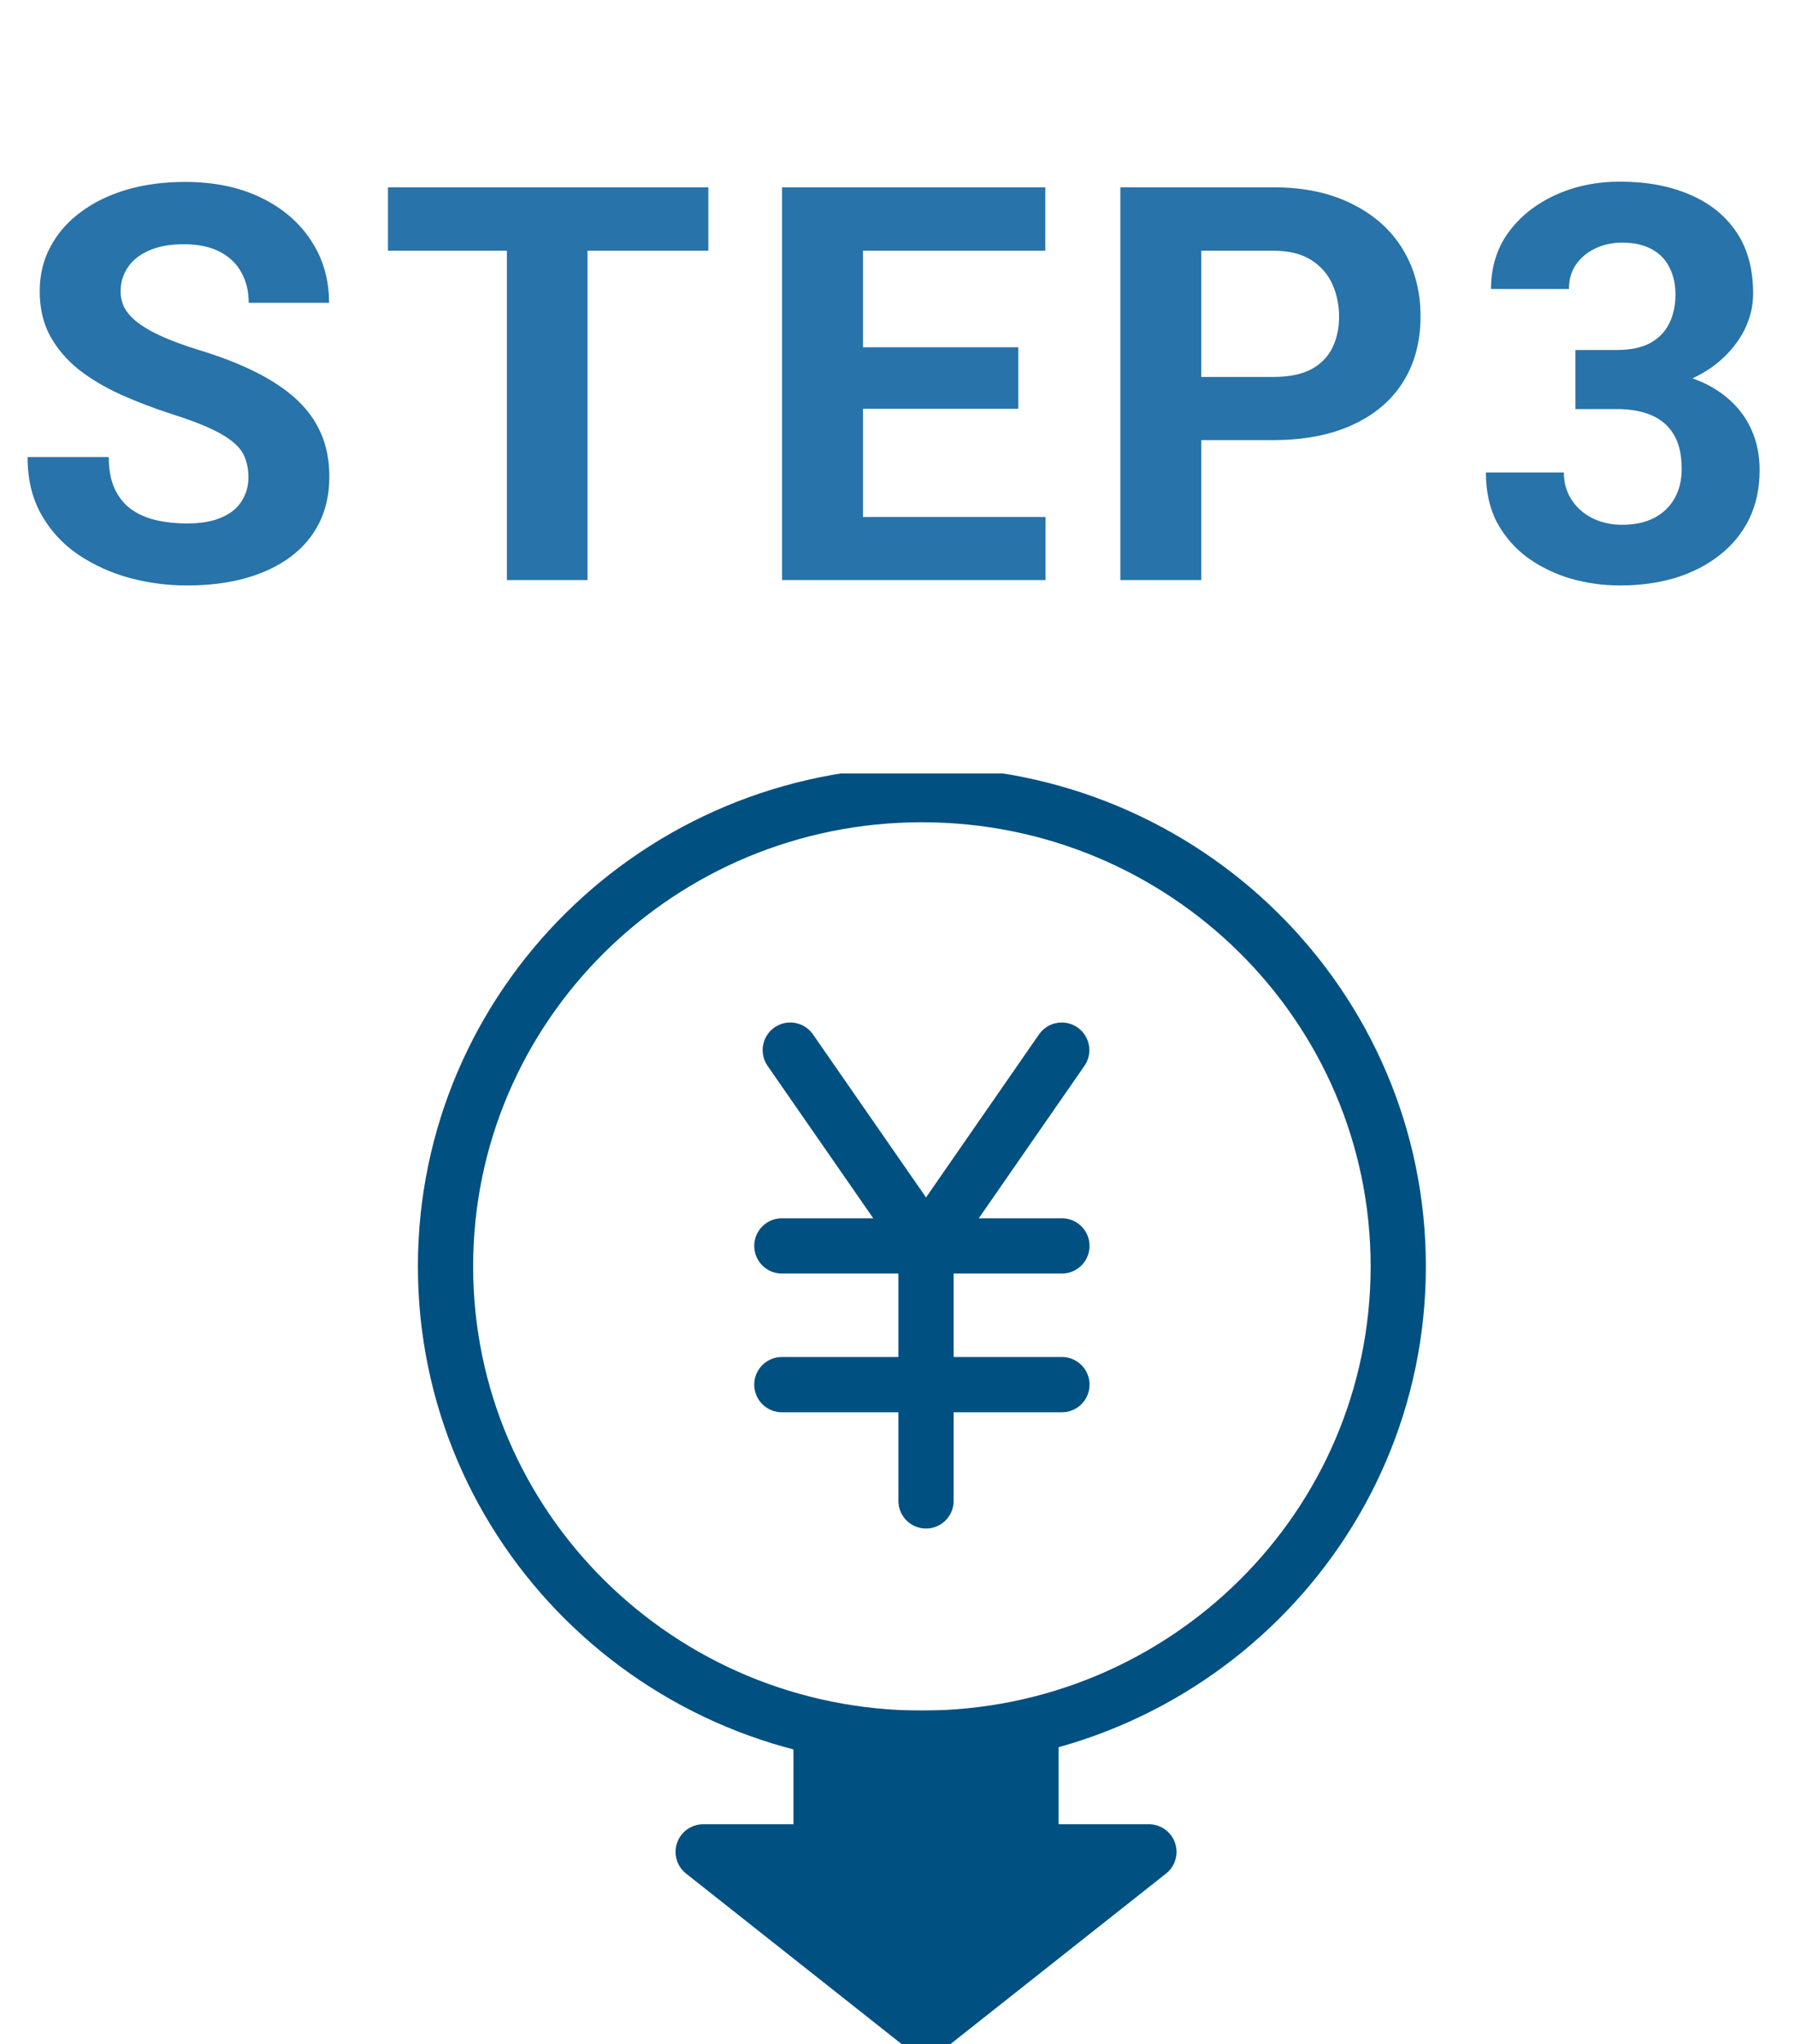
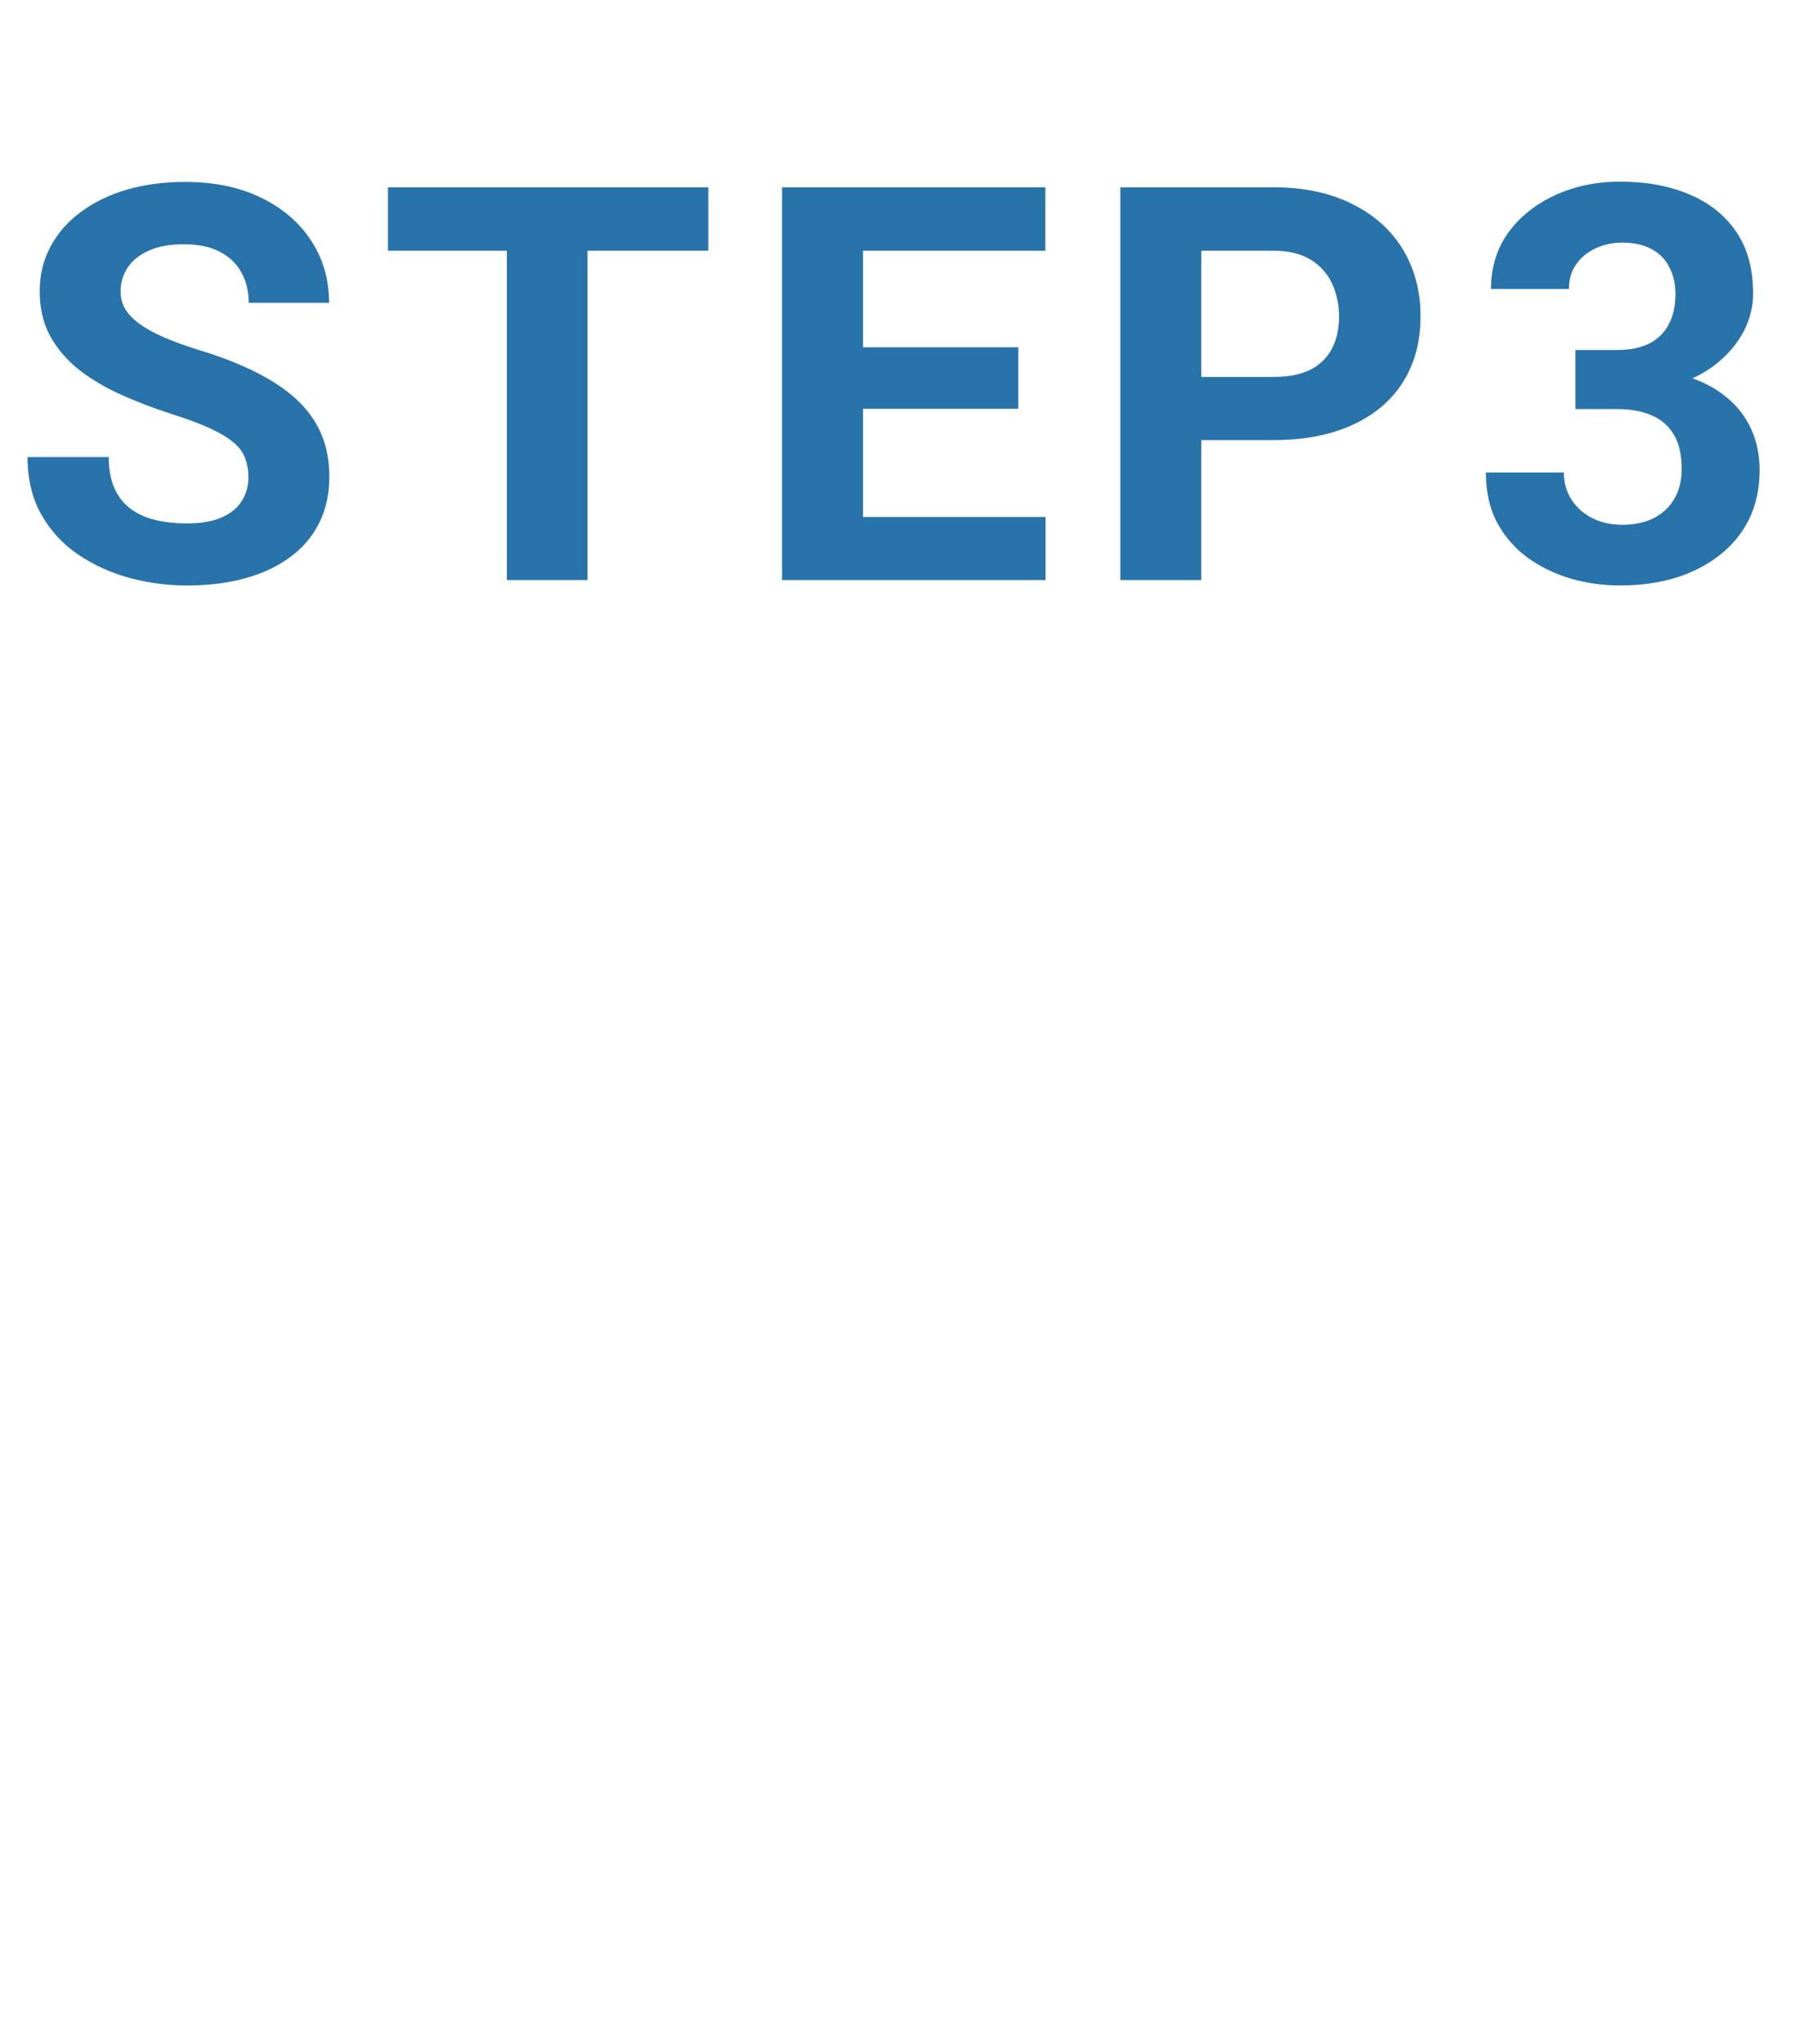
<svg xmlns="http://www.w3.org/2000/svg" width="65" height="74" viewBox="0 0 65 74" fill="none">
  <path d="M8.996 17.279C8.996 17.025 8.957 16.797 8.879 16.596C8.807 16.387 8.671 16.199 8.469 16.029C8.267 15.854 7.984 15.681 7.619 15.512C7.255 15.342 6.783 15.167 6.203 14.984C5.559 14.776 4.947 14.542 4.367 14.281C3.794 14.021 3.286 13.718 2.844 13.373C2.408 13.021 2.062 12.615 1.809 12.152C1.561 11.69 1.438 11.153 1.438 10.541C1.438 9.949 1.568 9.411 1.828 8.93C2.089 8.441 2.453 8.025 2.922 7.68C3.391 7.328 3.944 7.058 4.582 6.869C5.227 6.68 5.933 6.586 6.701 6.586C7.749 6.586 8.664 6.775 9.445 7.152C10.227 7.53 10.832 8.048 11.262 8.705C11.698 9.363 11.916 10.115 11.916 10.961H9.006C9.006 10.544 8.918 10.18 8.742 9.867C8.573 9.548 8.312 9.298 7.961 9.115C7.616 8.933 7.18 8.842 6.652 8.842C6.145 8.842 5.721 8.92 5.383 9.076C5.044 9.226 4.79 9.431 4.621 9.691C4.452 9.945 4.367 10.232 4.367 10.551C4.367 10.792 4.426 11.01 4.543 11.205C4.667 11.4 4.849 11.583 5.09 11.752C5.331 11.921 5.627 12.081 5.979 12.23C6.33 12.38 6.737 12.527 7.199 12.67C7.974 12.904 8.654 13.168 9.24 13.461C9.833 13.754 10.328 14.083 10.725 14.447C11.122 14.812 11.421 15.225 11.623 15.688C11.825 16.15 11.926 16.674 11.926 17.26C11.926 17.878 11.805 18.432 11.565 18.92C11.324 19.408 10.975 19.822 10.52 20.16C10.064 20.499 9.52 20.756 8.889 20.932C8.257 21.107 7.551 21.195 6.77 21.195C6.066 21.195 5.373 21.104 4.689 20.922C4.006 20.733 3.384 20.45 2.824 20.072C2.271 19.695 1.828 19.213 1.496 18.627C1.164 18.041 0.998 17.348 0.998 16.547H3.938C3.938 16.99 4.006 17.364 4.143 17.67C4.279 17.976 4.471 18.223 4.719 18.412C4.973 18.601 5.272 18.738 5.617 18.822C5.969 18.907 6.353 18.949 6.77 18.949C7.277 18.949 7.694 18.878 8.02 18.734C8.352 18.591 8.596 18.393 8.752 18.139C8.915 17.885 8.996 17.598 8.996 17.279ZM21.275 6.781V21H18.355V6.781H21.275ZM25.65 6.781V9.076H14.049V6.781H25.65ZM37.861 18.715V21H30.293V18.715H37.861ZM31.25 6.781V21H28.32V6.781H31.25ZM36.875 12.572V14.799H30.293V12.572H36.875ZM37.852 6.781V9.076H30.293V6.781H37.852ZM46.107 15.932H42.484V13.646H46.107C46.667 13.646 47.123 13.555 47.475 13.373C47.826 13.184 48.083 12.924 48.246 12.592C48.409 12.26 48.49 11.885 48.49 11.469C48.49 11.046 48.409 10.652 48.246 10.287C48.083 9.923 47.826 9.63 47.475 9.408C47.123 9.187 46.667 9.076 46.107 9.076H43.5V21H40.57V6.781H46.107C47.221 6.781 48.175 6.983 48.969 7.387C49.77 7.784 50.382 8.334 50.805 9.037C51.228 9.74 51.44 10.544 51.44 11.449C51.44 12.367 51.228 13.162 50.805 13.832C50.382 14.503 49.77 15.02 48.969 15.385C48.175 15.749 47.221 15.932 46.107 15.932ZM57.049 12.67H58.553C59.035 12.67 59.432 12.588 59.744 12.426C60.057 12.257 60.288 12.022 60.438 11.723C60.594 11.417 60.672 11.062 60.672 10.658C60.672 10.294 60.6 9.971 60.457 9.691C60.32 9.405 60.109 9.184 59.822 9.027C59.536 8.865 59.175 8.783 58.738 8.783C58.393 8.783 58.074 8.852 57.781 8.988C57.488 9.125 57.254 9.317 57.078 9.564C56.902 9.812 56.815 10.111 56.815 10.463H53.992C53.992 9.682 54.2 9.001 54.617 8.422C55.04 7.842 55.607 7.39 56.316 7.064C57.026 6.739 57.807 6.576 58.66 6.576C59.624 6.576 60.467 6.732 61.19 7.045C61.912 7.351 62.475 7.803 62.879 8.402C63.283 9.001 63.484 9.743 63.484 10.629C63.484 11.078 63.38 11.514 63.172 11.938C62.964 12.354 62.664 12.732 62.273 13.07C61.889 13.402 61.421 13.669 60.867 13.871C60.314 14.066 59.692 14.164 59.002 14.164H57.049V12.67ZM57.049 14.809V13.354H59.002C59.777 13.354 60.457 13.441 61.043 13.617C61.629 13.793 62.12 14.047 62.518 14.379C62.915 14.704 63.214 15.092 63.416 15.541C63.618 15.984 63.719 16.475 63.719 17.016C63.719 17.68 63.592 18.272 63.338 18.793C63.084 19.307 62.726 19.744 62.264 20.102C61.808 20.46 61.274 20.733 60.662 20.922C60.05 21.104 59.383 21.195 58.66 21.195C58.061 21.195 57.472 21.114 56.893 20.951C56.32 20.782 55.799 20.531 55.33 20.199C54.868 19.861 54.497 19.438 54.217 18.93C53.943 18.415 53.807 17.807 53.807 17.104H56.629C56.629 17.468 56.72 17.794 56.902 18.08C57.085 18.366 57.335 18.591 57.654 18.754C57.98 18.917 58.341 18.998 58.738 18.998C59.188 18.998 59.572 18.917 59.891 18.754C60.216 18.585 60.464 18.35 60.633 18.051C60.809 17.745 60.897 17.39 60.897 16.986C60.897 16.465 60.802 16.049 60.613 15.736C60.425 15.417 60.154 15.183 59.803 15.033C59.451 14.883 59.035 14.809 58.553 14.809H57.049Z" fill="#2873A9" />
  <g clip-path="url(#clip0_58_805)">
    <path d="M33.383 62.925C42.91 62.925 50.633 55.279 50.633 45.846C50.633 36.413 42.91 28.767 33.383 28.767C23.856 28.767 16.133 36.413 16.133 45.846C16.133 55.279 23.856 62.925 33.383 62.925Z" stroke="#005081" stroke-width="2" stroke-linecap="round" stroke-linejoin="round" />
    <path d="M38.447 38.016L33.533 45.104L28.617 38.016" stroke="#005081" stroke-width="2" stroke-linecap="round" stroke-linejoin="round" />
    <path d="M28.312 45.104H38.454" stroke="#005081" stroke-width="2" stroke-linecap="round" stroke-linejoin="round" />
    <path d="M28.312 50.126H38.454" stroke="#005081" stroke-width="2" stroke-linecap="round" stroke-linejoin="round" />
    <path d="M33.533 45.104V54.335" stroke="#005081" stroke-width="2" stroke-linecap="round" stroke-linejoin="round" />
-     <path d="M37.334 62.925H29.733V68.081H37.334V62.925Z" fill="#005081" stroke="#005081" stroke-width="2" stroke-linecap="round" stroke-linejoin="round" />
+     <path d="M37.334 62.925H29.733V68.081H37.334Z" fill="#005081" stroke="#005081" stroke-width="2" stroke-linecap="round" stroke-linejoin="round" />
    <path d="M33.534 73.423L41.604 67.041H25.463L33.534 73.423Z" fill="#005081" stroke="#005081" stroke-width="2" stroke-linecap="round" stroke-linejoin="round" />
  </g>
  <defs>
    <clipPath id="clip0_58_805">
-       <rect width="46" height="46" fill="white" transform="translate(10 28)" />
-     </clipPath>
+       </clipPath>
  </defs>
</svg>